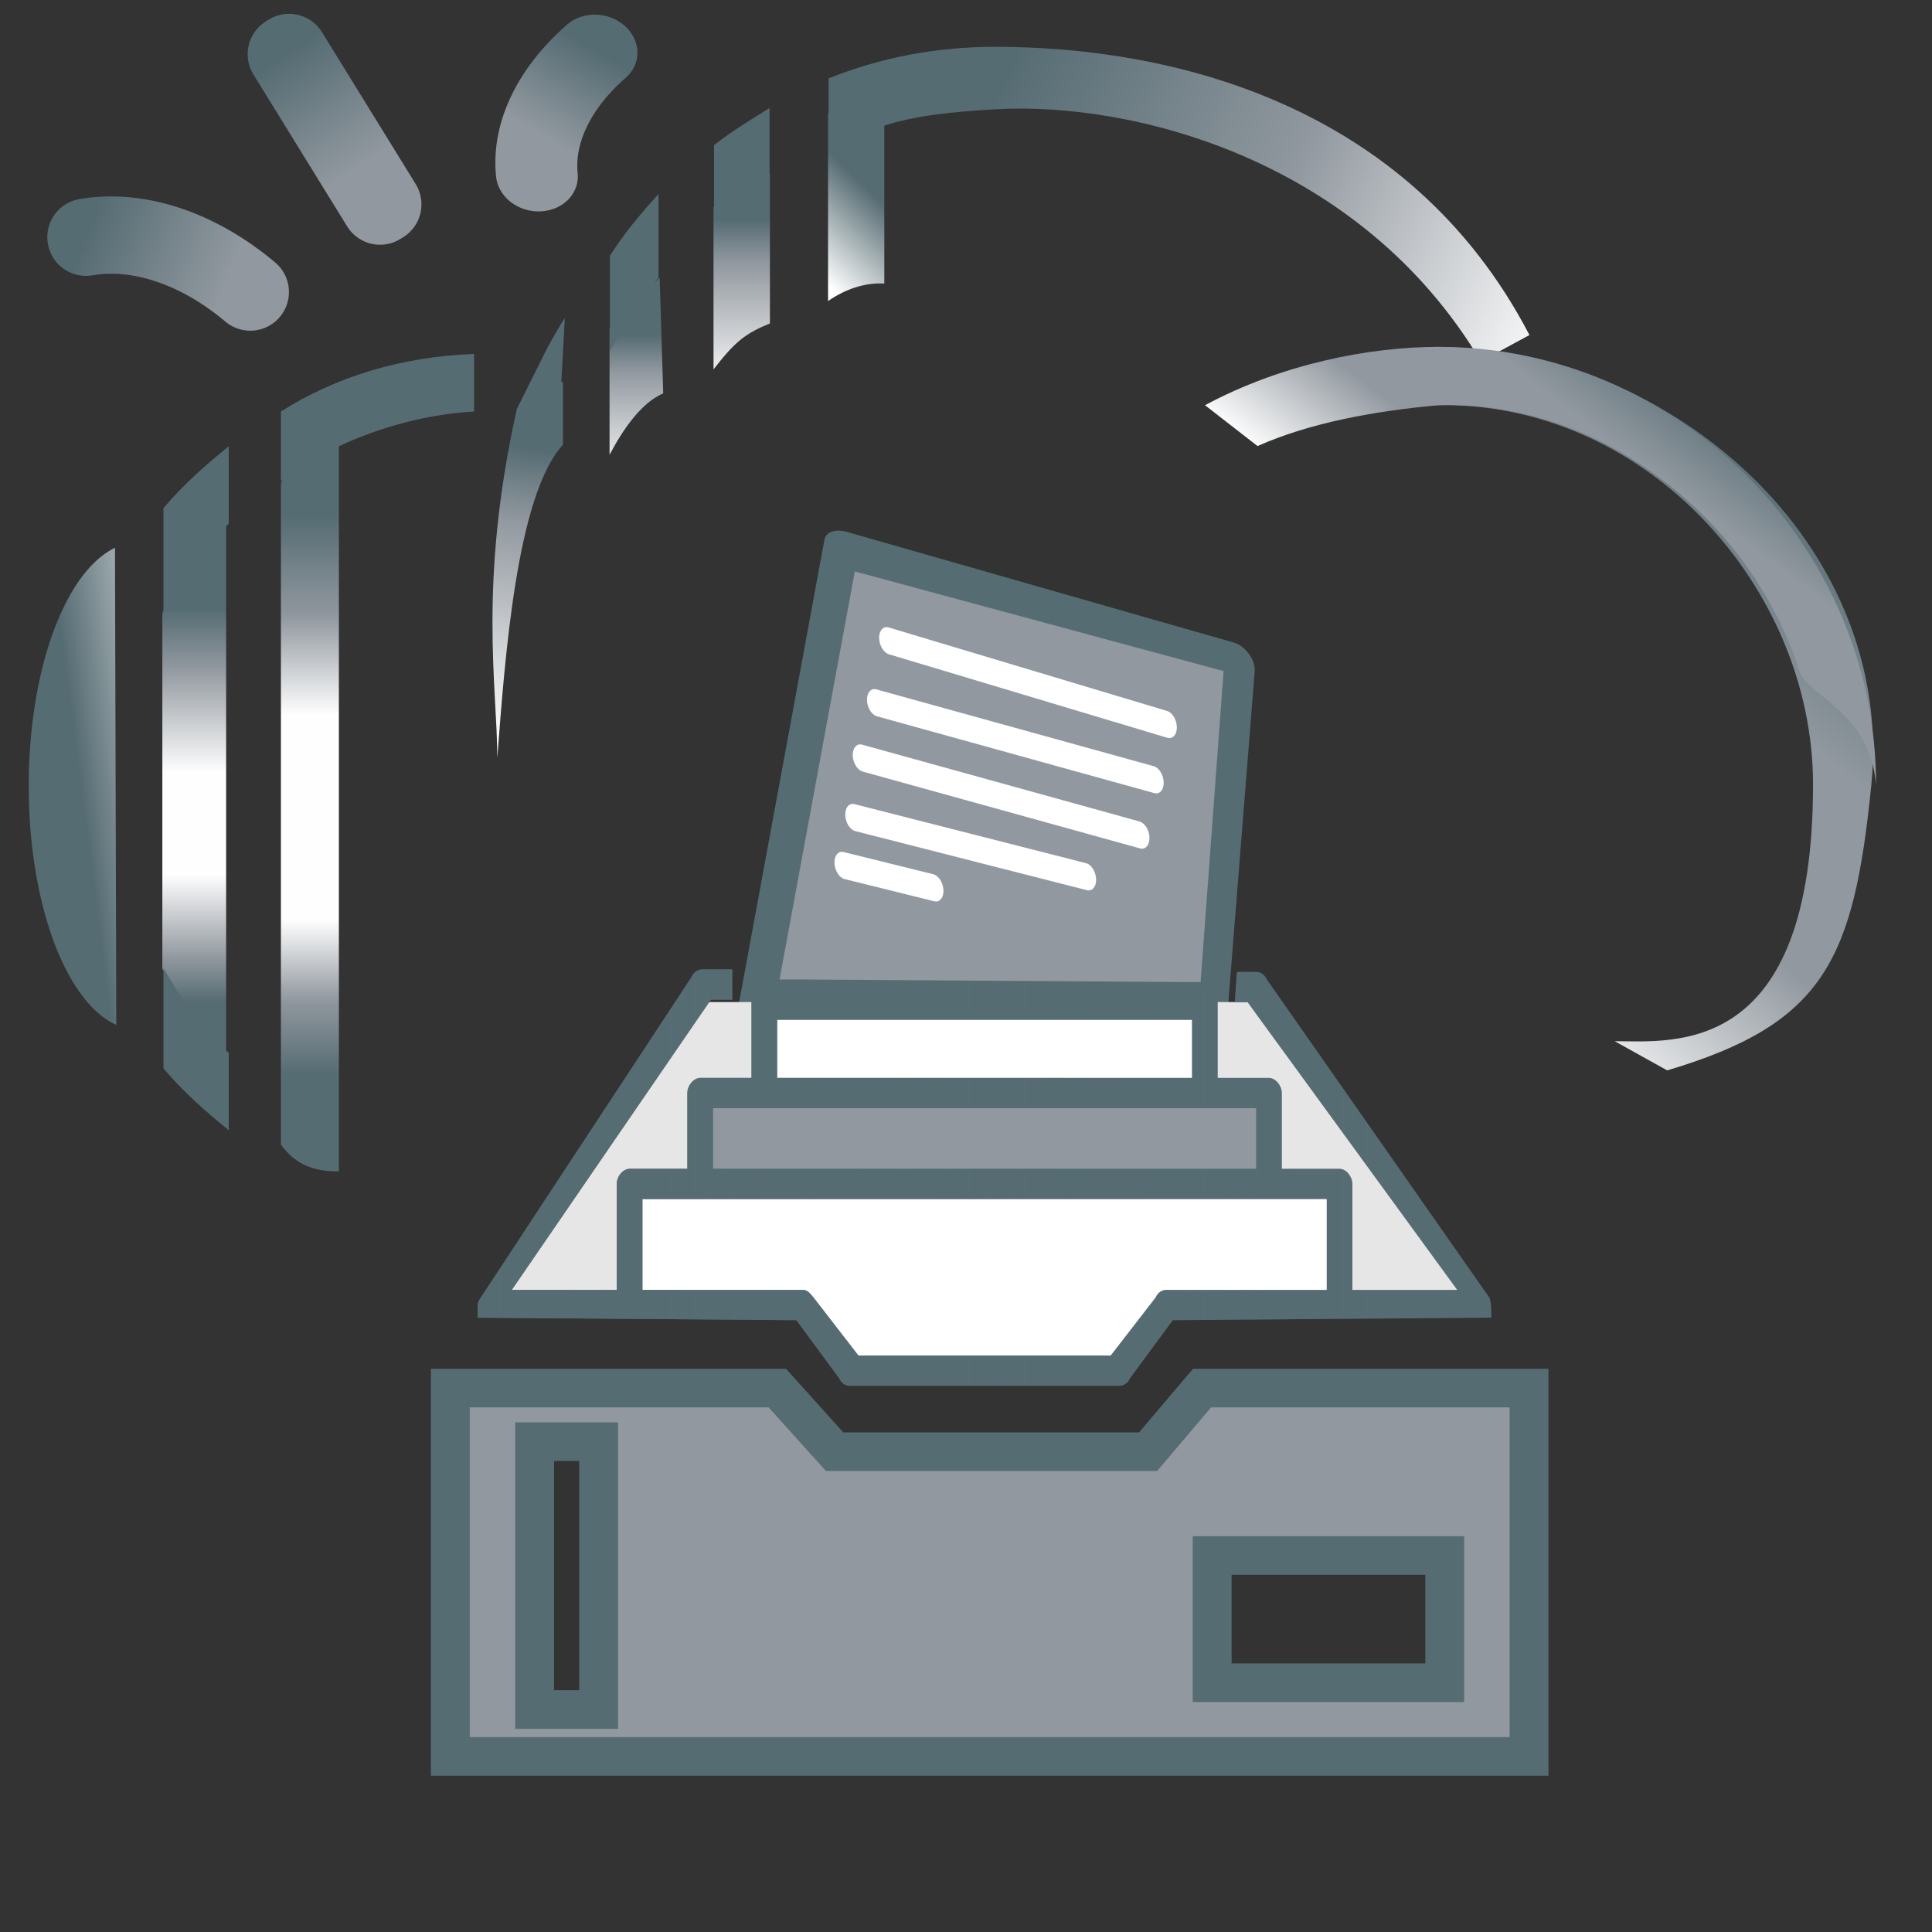
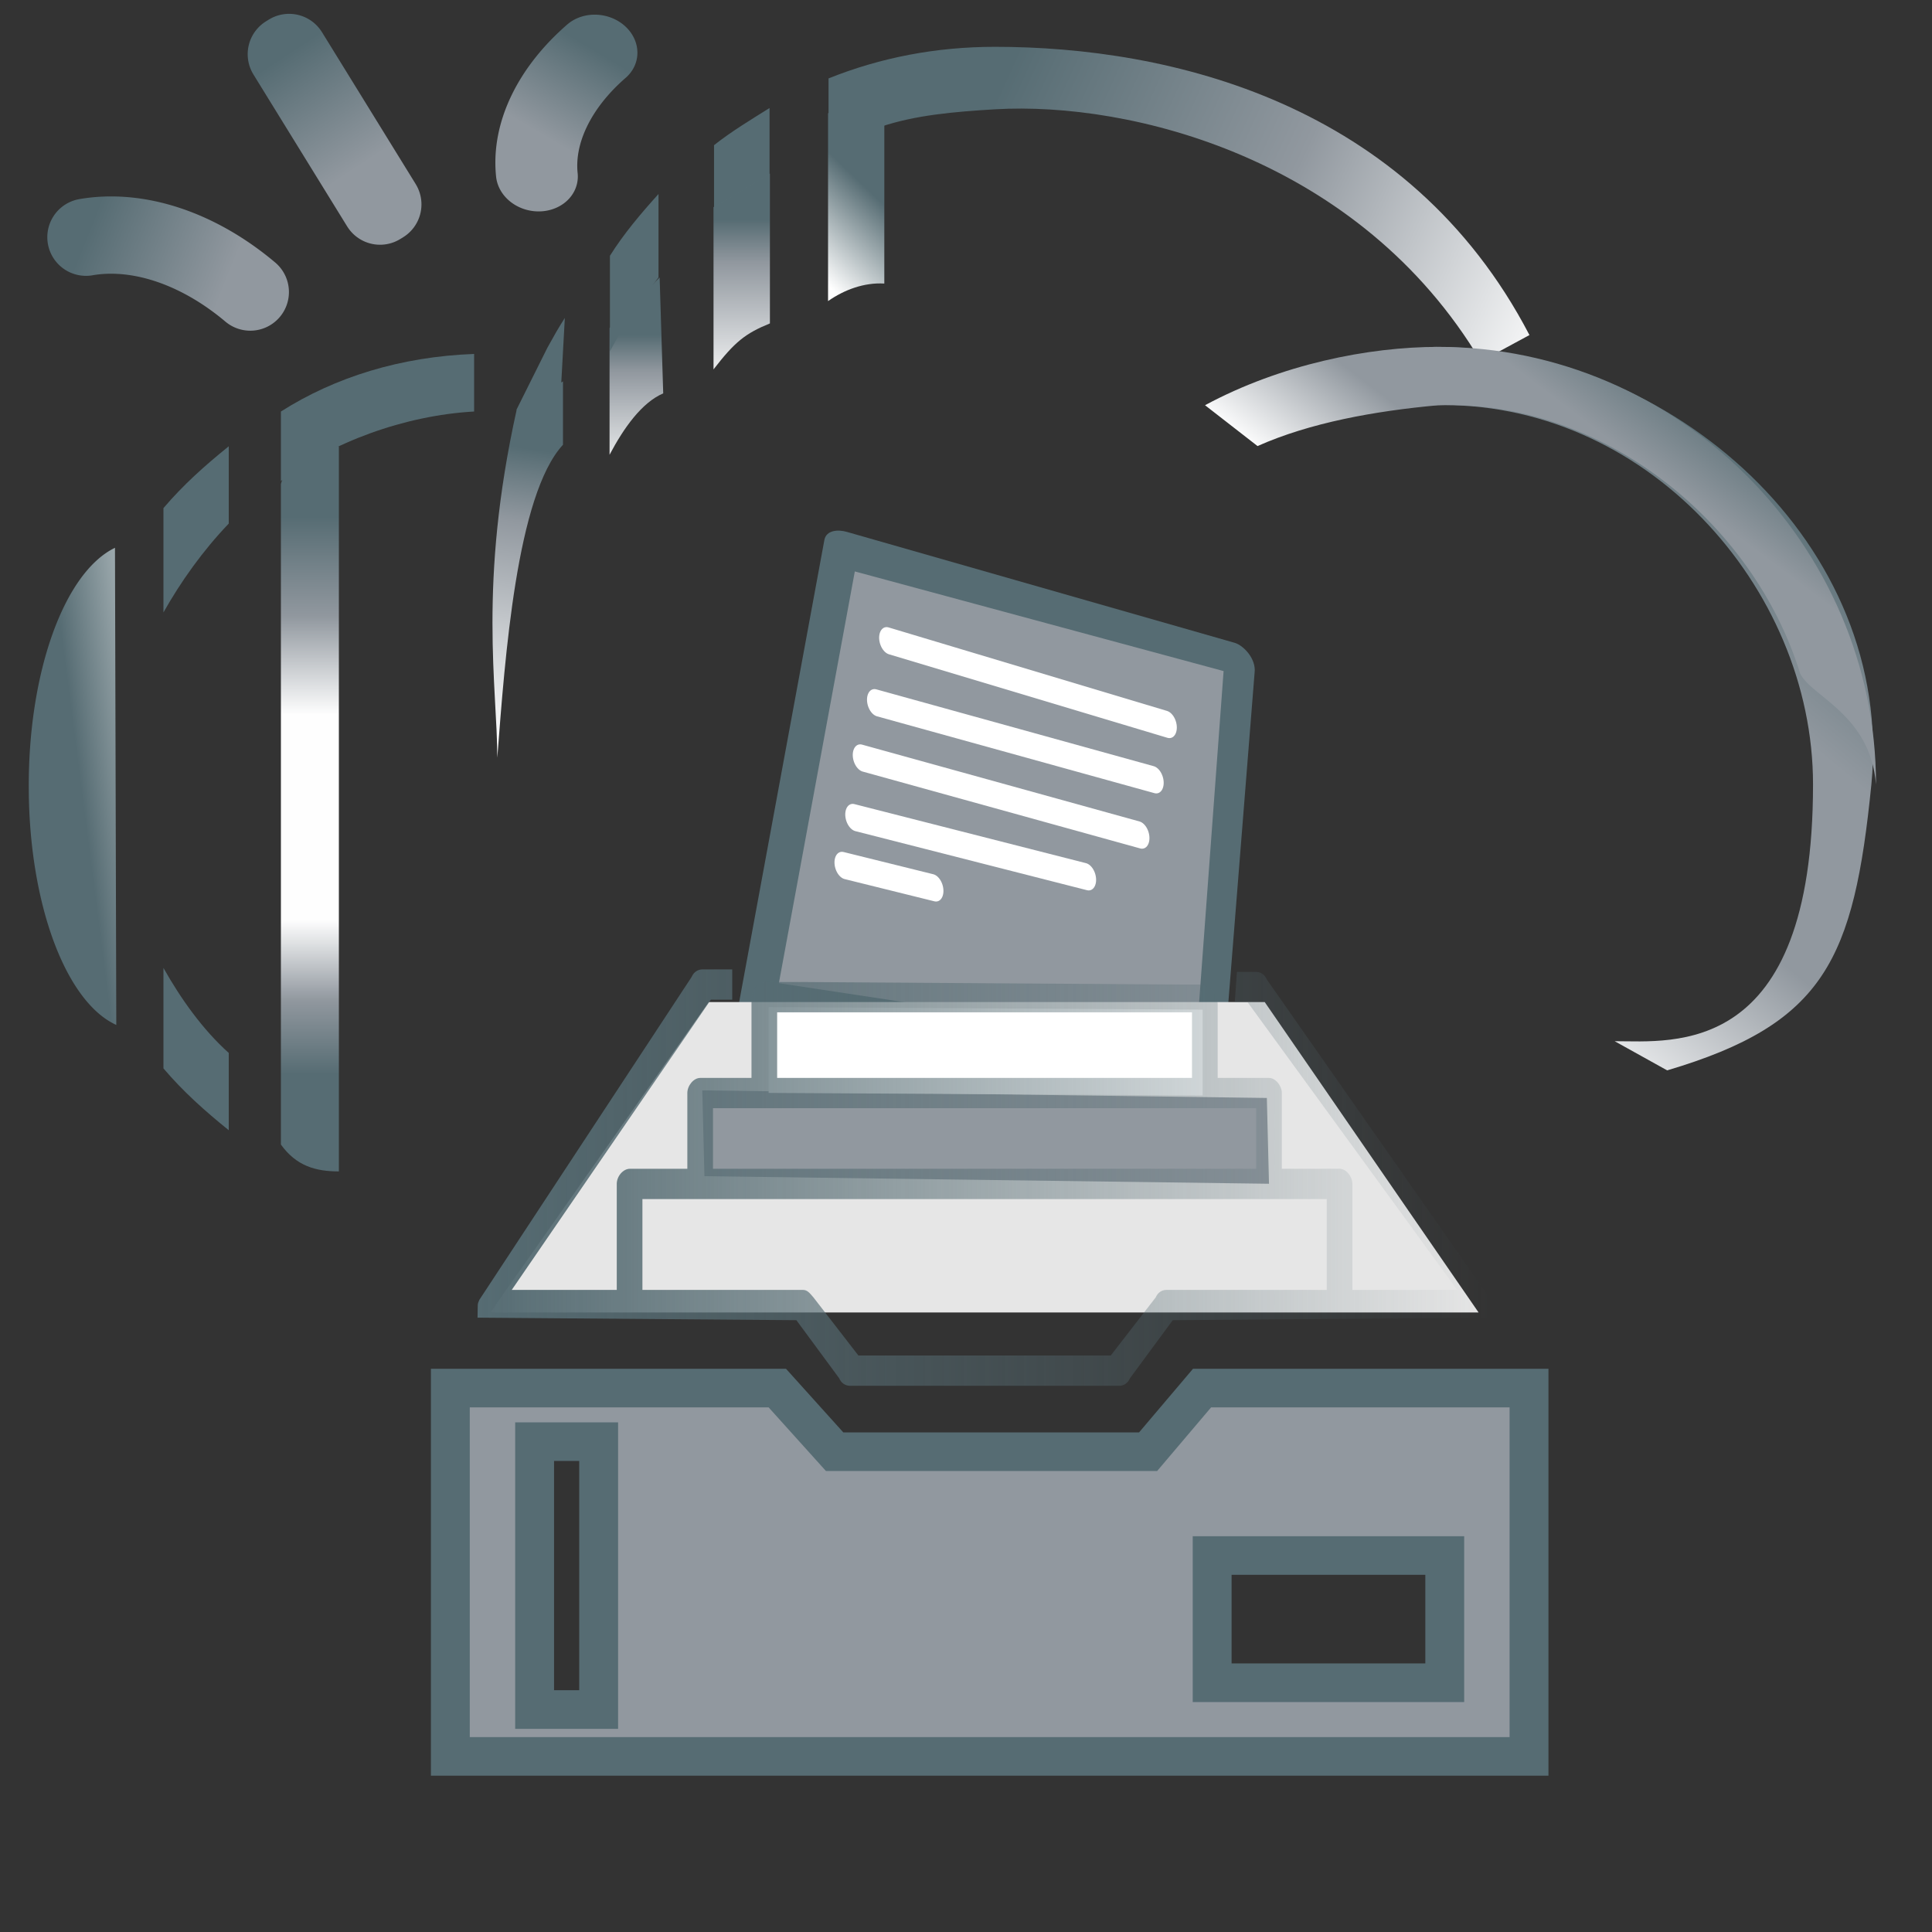
<svg xmlns="http://www.w3.org/2000/svg" xmlns:ns1="http://www.inkscape.org/namespaces/inkscape" xmlns:ns2="http://sodipodi.sourceforge.net/DTD/sodipodi-0.dtd" xmlns:ns4="http://www.openswatchbook.org/uri/2009/osb" xmlns:xlink="http://www.w3.org/1999/xlink" width="500" height="500" viewBox="0 0 500 500" version="1.1" id="svg7894" ns1:version="1.0 (4035a4fb49, 2020-05-01)" ns2:docname="CatalogCardDisabled.svg">
  <rect x="0" y="0" width="500" height="500" fill="#333333" stroke="none" />
  <defs id="defs7888">
    <linearGradient id="linearGradient1505" ns1:collect="always">
      <stop id="stop1493" offset="0" style="stop-color:#566c73;stop-opacity:1" />
      <stop style="stop-color:#91989f;stop-opacity:1" offset="0.15" id="stop1495" />
      <stop style="stop-color:#ffffff;stop-opacity:1" offset="0.416" id="stop1497" />
      <stop id="stop1499" offset="0.676" style="stop-color:#ffffff;stop-opacity:1" />
      <stop style="stop-color:#91989f;stop-opacity:1" offset="0.89" id="stop1501" />
      <stop id="stop1503" offset="1" style="stop-color:#566c73;stop-opacity:1" />
    </linearGradient>
    <linearGradient id="linearGradient1491" ns1:collect="always">
      <stop id="stop1479" offset="0" style="stop-color:#566c73;stop-opacity:1" />
      <stop style="stop-color:#91989f;stop-opacity:1" offset="0.133" id="stop1481" />
      <stop style="stop-color:#ffffff;stop-opacity:1" offset="0.277" id="stop1483" />
      <stop id="stop1485" offset="0.644" style="stop-color:#ffffff;stop-opacity:1" />
      <stop style="stop-color:#91989f;stop-opacity:1" offset="0.821" id="stop1487" />
      <stop id="stop1489" offset="1" style="stop-color:#566c73;stop-opacity:1" />
    </linearGradient>
    <linearGradient ns1:collect="always" id="linearGradient1477">
      <stop style="stop-color:#ffffff;stop-opacity:1" offset="0" id="stop1471" />
      <stop id="stop1473" offset="0.754" style="stop-color:#91989f;stop-opacity:1" />
      <stop style="stop-color:#566c73;stop-opacity:1" offset="1" id="stop1475" />
    </linearGradient>
    <linearGradient ns1:collect="always" id="linearGradient1469">
      <stop style="stop-color:#ffffff;stop-opacity:1" offset="0" id="stop1463" />
      <stop id="stop1465" offset="0.752" style="stop-color:#91989f;stop-opacity:1" />
      <stop style="stop-color:#566c73;stop-opacity:1" offset="1" id="stop1467" />
    </linearGradient>
    <linearGradient ns1:collect="always" id="linearGradient1461">
      <stop style="stop-color:#ffffff;stop-opacity:1" offset="0" id="stop1455" />
      <stop id="stop1457" offset="0.752" style="stop-color:#91989f;stop-opacity:1" />
      <stop style="stop-color:#566c73;stop-opacity:1" offset="1" id="stop1459" />
    </linearGradient>
    <linearGradient id="linearGradient1453" ns1:collect="always">
      <stop id="stop1449" offset="0" style="stop-color:#566c73;stop-opacity:1" />
      <stop id="stop1451" offset="1" style="stop-color:#ffffff;stop-opacity:1" />
    </linearGradient>
    <linearGradient ns1:collect="always" id="linearGradient1445">
      <stop style="stop-color:#566c73;stop-opacity:1;" offset="0" id="stop1441" />
      <stop style="stop-color:#566c73;stop-opacity:0;" offset="1" id="stop1443" />
    </linearGradient>
    <linearGradient ns1:collect="always" id="linearGradient1439">
      <stop style="stop-color:#566c73;stop-opacity:1" offset="0" id="stop1435" />
      <stop style="stop-color:#91989f;stop-opacity:1" offset="1" id="stop1437" />
    </linearGradient>
    <linearGradient ns1:collect="always" id="linearGradient1433">
      <stop style="stop-color:#566c73;stop-opacity:1" offset="0" id="stop1429" />
      <stop style="stop-color:#91989f;stop-opacity:1" offset="1" id="stop1431" />
    </linearGradient>
    <linearGradient ns1:collect="always" id="linearGradient1426">
      <stop style="stop-color:#566c73;stop-opacity:1" offset="0" id="stop1421" />
      <stop style="stop-color:#91989f;stop-opacity:1" offset="1" id="stop1424" />
    </linearGradient>
    <filter id="filter1863-8" style="color-interpolation-filters:sRGB" ns1:menu-tooltip="Soft bevel, slightly depressed middle" ns1:menu="Bevels" ns1:label="Button">
      <feGaussianBlur id="feGaussianBlur1837-4" result="result0" in="SourceAlpha" stdDeviation="2.3" />
      <feMorphology id="feMorphology1839-9" result="result1" radius="6.6" in="SourceAlpha" />
      <feGaussianBlur id="feGaussianBlur1841-8" in="result1" stdDeviation="8.9" />
      <feColorMatrix id="feColorMatrix1843-9" result="result91" values="1 0 0 0 0 0 1 0 0 0 0 0 1 0 0 0 0 0 0.3 0" />
      <feComposite id="feComposite1845-2" in2="result91" result="result2" operator="out" in="result0" />
      <feGaussianBlur id="feGaussianBlur1847-5" result="result4" stdDeviation="1.7" />
      <feDiffuseLighting id="feDiffuseLighting1851-6" surfaceScale="10">
        <feDistantLight id="feDistantLight1849-6" elevation="45" azimuth="225" />
      </feDiffuseLighting>
      <feBlend id="feBlend1853-0" mode="multiply" in2="SourceGraphic" />
      <feComposite id="feComposite1855-5" result="result3" operator="in" in2="SourceAlpha" />
      <feSpecularLighting id="feSpecularLighting1859-4" specularExponent="17.9" surfaceScale="5" in="result4">
        <feDistantLight id="feDistantLight1857-7" elevation="45" azimuth="225" />
      </feSpecularLighting>
      <feComposite id="feComposite1861-3" operator="atop" in2="result3" />
    </filter>
    <linearGradient id="linearGradient900-3" x1="-360" x2="-112" y1="686" y2="686" gradientTransform="matrix(1.66,0,0,1.66,630,-387)" gradientUnits="userSpaceOnUse">
      <stop id="stop898-7" offset="0" stop-color="#808080" />
      <stop id="stop896-9" offset="0.15" stop-opacity=".686" stop-color="#999" />
      <stop id="stop894" offset="0.687" stop-color="#fff" style="stop-color:#ececec;stop-opacity:1" />
      <stop id="stop892" offset="1" stop-color="#808080" style="stop-color:#999999;stop-opacity:1" />
    </linearGradient>
    <linearGradient gradientUnits="userSpaceOnUse" y2="968" y1="968" x2="-668" x1="-704" id="linearGradient1909">
      <stop id="stop1436" offset="0" stop-color="#808080" />
      <stop id="stop1438" offset=".354" stop-color="#fff" />
      <stop id="stop1440" offset=".505" stop-opacity=".686" stop-color="#999" />
      <stop id="stop1442" offset=".843" stop-color="#f2f2f2" />
      <stop id="stop1444" offset="1" stop-color="#808080" />
    </linearGradient>
    <clipPath id="clipPath">
      <path style="display:inline;opacity:1;fill:#00896c;fill-opacity:1;fill-rule:nonzero;stroke:#00896c;stroke-width:32.711;stroke-linecap:round;stroke-linejoin:round;stroke-miterlimit:4;stroke-dasharray:none;stroke-dashoffset:0;stroke-opacity:1;paint-order:stroke fill markers;enable-background:new" d="m 718,443 c 0,-47 -27,-87 -70,-107 v -11 c 0,-49 -40,-89 -89,-89 -14,0 -36,4 -48,10 -31,-52 -80,-85 -144,-85 -94,0 -172,69 -175,157 -60,8 -105.2,60 -105.2,123 0.1,60 52.2,123 147.2,124 h 483" transform="matrix(1.48,0,0,1.47,1830,296)" id="path1896" ns1:connector-curvature="0" ns2:nodetypes="cccccccccc" />
    </clipPath>
    <filter y="-0.5" x="-0.5" width="2" height="2" id="filter">
      <feGaussianBlur id="feGaussianBlur8223" stdDeviation="5.0" />
    </filter>
    <filter y="-0.5" x="-0.5" width="2" height="2" id="filter1986">
      <feGaussianBlur id="feGaussianBlur1984" stdDeviation="5.0" />
    </filter>
    <filter y="-0.5" x="-0.5" width="2" height="2" id="filter1990">
      <feGaussianBlur id="feGaussianBlur1988" stdDeviation="5.0" />
    </filter>
    <clipPath id="clipPathN">
      <path style="fill:none;stroke:#ffffff;stroke-width:10;stroke-opacity:1;filter:url(#filter)" d="m 559,236 c -14,0 -36,4 -48,10 M 367,161 c -94,0 -172,69 -175,157 m 0,0 C 132,326 86.8,378 86.8,441" transform="matrix(1.48,0,0,1.47,1830,296)" id="path8469" ns1:connector-curvature="0" ns2:nodetypes="cccccccccc" />
    </clipPath>
    <filter id="filter2" height="2" width="2" x="-0.5" y="-0.5">
      <feGaussianBlur stdDeviation="10.0" id="feGaussianBlur9725" />
    </filter>
    <filter id="filter1998" height="2" width="2" x="-0.5" y="-0.5">
      <feGaussianBlur stdDeviation="10.0" id="feGaussianBlur1996" />
    </filter>
    <clipPath id="clipPathz">
      <path style="fill:none;stroke:#ffffff;stroke-width:10;stroke-opacity:1;filter:url(#filter2)" d="m 559,236 c -14,0 -36,4 -48,10 m 0,0 M 367,161 m 0,0 c -94,0 -172,69 -175,157 m 0,0 m 0,0 m 0,0 C 132,326 86.8,378 86.8,441" transform="matrix(1.48,0,0,1.47,1830,296)" id="path9974" ns1:connector-curvature="0" ns2:nodetypes="cccccccccc" />
    </clipPath>
    <filter y="-0.5" x="-0.5" width="2" height="2" id="filtern">
      <feGaussianBlur id="feGaussianBlur11103" stdDeviation="10.0" />
    </filter>
    <filter y="-0.5" x="-0.5" width="2" height="2" id="filter2006">
      <feGaussianBlur id="feGaussianBlur2004" stdDeviation="10.0" />
    </filter>
    <clipPath id="clipPath4">
      <path style="fill:none;stroke:#ffffff;stroke-width:10;stroke-opacity:1;filter:url(#filtern)" d="m 367,161 c -94,0 -172,69 -175,157 m 0,0 C 132,326 86.8,378 86.8,441" transform="matrix(1.48,0,0,1.47,1830,296)" id="path11354" ns1:connector-curvature="0" ns2:nodetypes="cccccccccc" />
    </clipPath>
    <filter id="filterC" height="2" width="2" x="-0.5" y="-0.5">
      <feGaussianBlur stdDeviation="10.0" id="feGaussianBlur12497" />
    </filter>
    <filter id="filter2014" height="2" width="2" x="-0.5" y="-0.5">
      <feGaussianBlur stdDeviation="10.0" id="feGaussianBlur2012" />
    </filter>
    <clipPath id="clipPathB">
      <path style="fill:none;stroke:#000000;stroke-width:10;stroke-opacity:1;filter:url(#filter)" d="M 648,336 V 325 M 86.8,441 C 86.9,501 139,564 234,565 m 0,0 h 483" transform="matrix(1.48,0,0,1.47,1830,296)" id="path8473" ns1:connector-curvature="0" ns2:nodetypes="cccccccccc" />
    </clipPath>
    <filter y="-0.5" x="-0.5" width="2" height="2" id="filtert">
      <feGaussianBlur id="feGaussianBlur13907" stdDeviation="10.0" />
    </filter>
    <filter y="-0.5" x="-0.5" width="2" height="2" id="filter2022">
      <feGaussianBlur id="feGaussianBlur2020" stdDeviation="10.0" />
    </filter>
    <linearGradient id="linearGradient2886" x1="-705" x2="-667" y1="968" y2="968" gradientUnits="userSpaceOnUse">
      <stop id="stop2884" offset="0" stop-color="#808080" style="stop-color:#656765;stop-opacity:1" />
      <stop style="stop-color:#656765;stop-opacity:1" stop-color="#808080" offset="0.065" id="stop2961" />
      <stop id="stop2882" offset="0.107" stop-color="#f2f2f2" />
      <stop id="stop2880" offset="0.154" stop-opacity=".686" stop-color="#999" style="stop-color:#656765;stop-opacity:1" />
      <stop style="stop-color:#656765;stop-opacity:1" stop-color="#999" stop-opacity=".686" offset="0.382" id="stop2965" />
      <stop id="stop2878" offset="0.43" stop-color="#fff" />
      <stop style="stop-color:#656765;stop-opacity:1" stop-color="#fff" offset="0.489" id="stop2963" />
      <stop id="stop2876" offset="1" stop-color="#808080" style="stop-color:#656765;stop-opacity:1" />
    </linearGradient>
    <linearGradient id="linearGradient11994-8-6-7" x1="-685" x2="-686" y1="987" y2="943" gradientUnits="userSpaceOnUse" spreadMethod="pad">
      <stop stop-color="#b7282e" offset="0" id="stop25-8" style="stop-color:#51a8dd;stop-opacity:1" />
      <stop stop-color="#b7282e" stop-opacity="0" offset="1" id="stop27-7" style="stop-color:#0f2540;stop-opacity:1" />
    </linearGradient>
    <linearGradient ns1:collect="always" xlink:href="#linearGradient1469" id="linearGradient1804" gradientUnits="userSpaceOnUse" x1="183" y1="117" x2="183" y2="79" />
    <linearGradient ns1:collect="always" xlink:href="#linearGradient1477" id="linearGradient1806" gradientUnits="userSpaceOnUse" x1="163" y1="189" x2="152" y2="113" />
    <linearGradient ns1:collect="always" xlink:href="#linearGradient1426" id="linearGradient1810" gradientUnits="userSpaceOnUse" x1="-328" y1="-138" x2="-306" y2="-107" />
    <linearGradient ns1:collect="always" xlink:href="#linearGradient1433" id="linearGradient1812" gradientUnits="userSpaceOnUse" x1="-126" y1="-1" x2="-125" y2="33.6" />
    <linearGradient ns1:collect="always" xlink:href="#linearGradient1439" id="linearGradient1814" gradientUnits="userSpaceOnUse" x1="-300" y1="-103" x2="-316" y2="-131" />
    <linearGradient ns1:collect="always" xlink:href="#linearGradient1453" id="linearGradient1816" gradientUnits="userSpaceOnUse" x1="248" y1="86" x2="245" y2="95.8" />
    <linearGradient ns1:collect="always" xlink:href="#linearGradient1491" id="linearGradient1818" gradientUnits="userSpaceOnUse" x1="-212" y1="676" x2="-212" y2="572" />
    <linearGradient ns1:collect="always" xlink:href="#linearGradient1505" id="linearGradient1820" gradientUnits="userSpaceOnUse" x1="-213" y1="670" x2="-213" y2="575" />
    <linearGradient ns1:collect="always" xlink:href="#linearGradient1461" id="linearGradient1826" gradientUnits="userSpaceOnUse" x1="213" y1="103" x2="213" y2="58.3" />
    <linearGradient ns1:collect="always" xlink:href="#linearGradient1445" id="linearGradient1447" x1="18.9" y1="208" x2="493" y2="208" gradientUnits="userSpaceOnUse" />
    <linearGradient id="linearGradient2587" ns1:collect="always">
      <stop id="stop2579" offset="0" style="stop-color:#566c73;stop-opacity:1" />
      <stop style="stop-color:#91989f;stop-opacity:1" offset="0.323" id="stop2581" />
      <stop style="stop-color:#91989f;stop-opacity:1" offset="0.629" id="stop2583" />
      <stop id="stop2585" offset="1" style="stop-color:#ffffff;stop-opacity:1" />
    </linearGradient>
    <linearGradient id="linearGradient2547" ns1:collect="always">
      <stop id="stop2539" offset="0" style="stop-color:#566c73;stop-opacity:1" />
      <stop style="stop-color:#91989f;stop-opacity:1" offset="0.421" id="stop2541" />
      <stop style="stop-color:#ffffff;stop-opacity:1" offset="0.857" id="stop2543" />
      <stop id="stop2545" offset="1" style="stop-color:#91989f;stop-opacity:1" />
    </linearGradient>
    <linearGradient ns1:collect="always" id="linearGradient3116">
      <stop style="stop-color:#ffffff;stop-opacity:1;" offset="0" id="stop3112" />
      <stop style="stop-color:#ffffff;stop-opacity:0;" offset="1" id="stop3114" />
    </linearGradient>
    <linearGradient ns1:collect="always" id="linearGradient2981">
      <stop style="stop-color:#727472;stop-opacity:1;" offset="0" id="stop2977" />
      <stop style="stop-color:#727472;stop-opacity:0;" offset="1" id="stop2979" />
    </linearGradient>
    <linearGradient gradientUnits="userSpaceOnUse" y2="968" y1="968" x2="-667" x1="-705" id="linearGradient3571-5">
      <stop id="stop2915" offset="0" stop-color="#808080" />
      <stop id="stop2917" offset="0.183" stop-color="#fff" />
      <stop id="stop2919" offset="0.523" stop-opacity=".686" stop-color="#999" />
      <stop id="stop2921" offset="0.697" stop-color="#f2f2f2" />
      <stop id="stop2923" offset="1" stop-color="#808080" />
    </linearGradient>
    <linearGradient gradientUnits="userSpaceOnUse" y2="968" y1="968" x2="-668" x1="-704" id="linearGradient2866">
      <stop id="stop2856" offset="0" stop-color="#808080" />
      <stop id="stop2858" offset="0.414" stop-color="#fff" />
      <stop id="stop2860" offset="0.729" stop-opacity=".686" stop-color="#999" />
      <stop id="stop2862" offset="0.759" stop-color="#f2f2f2" />
      <stop id="stop2864" offset="1" stop-color="#808080" style="stop-color:#656765;stop-opacity:1" />
    </linearGradient>
    <pattern patternUnits="userSpaceOnUse" width="803" height="353" patternTransform="translate(-1.38,-61)" id="pattern2422">
      <g id="g2420" transform="translate(1.38,61)">
        <g transform="matrix(3.84,0,0,3.83,194,-3720)" id="g2401" style="opacity:0.2;stroke:#005baa;stroke-width:0.781;stroke-miterlimit:4;stroke-dasharray:none;stroke-opacity:0.941">
          <path id="path2393" transform="matrix(0.066,-1.15e-4,1.15e-4,0.066,102,997)" d="m 718,443 c 0,-47 -27,-87 -70,-107 v -11 c 0,-49 -40,-89 -89,-89 -14,0 -36,4 -48,10 -31,-52 -80,-85 -144,-85 -94,0 -172,69 -175,157 -60,8 -105.2,60 -105.2,123 0.1,60 52.2,123 147.2,124 h 590" style="fill:none;fill-opacity:1;stroke:#005baa;stroke-width:11.83;stroke-linecap:round;stroke-linejoin:round;stroke-miterlimit:4;stroke-dasharray:none;stroke-opacity:0.941;paint-order:stroke fill markers" ns1:connector-curvature="0" />
          <path id="path2395" transform="matrix(0.066,-1.15e-4,1.15e-4,0.066,102,997)" d="m -859,436 c 0,-47 -27,-87 -70,-107 v -11 c 0,-49 -40,-89 -91,-89 -10,0 -30,4 -50,10 -30,-52 -80,-85 -140,-85 -90,0 -170,69 -180,157 -60,8 -100,60 -100,123 0,60 50,123 150,124 h 587" style="fill:none;fill-opacity:1;stroke:#005baa;stroke-width:11.83;stroke-linecap:round;stroke-linejoin:round;stroke-miterlimit:4;stroke-dasharray:none;stroke-opacity:0.941;paint-order:stroke fill markers" ns1:connector-curvature="0" />
          <path id="path2397" transform="matrix(0.066,-1.15e-4,1.15e-4,0.066,102,997)" d="m -67.8,-252 c 0,-47 -27,-87 -70.2,-107 v -11 c 0,-49 -40,-89 -89,-89 -14,0 -36,4 -48,10 -31,-52 -80,-85 -144,-85 -94,0 -172,69 -175,157 -60,8 -105,60 -105,123 0,60 52,123 147,124 H 38.2" style="fill:none;fill-opacity:1;stroke:#005baa;stroke-width:11.83;stroke-linecap:round;stroke-linejoin:round;stroke-miterlimit:4;stroke-dasharray:none;stroke-opacity:0.941;paint-order:stroke fill markers" ns1:connector-curvature="0" />
          <path id="path2399" transform="matrix(0.066,-1.15e-4,1.15e-4,0.066,102,997)" d="m -1650,-256 c 0,-47 -30,-87 -70,-107 v -11 c 0,-49 -40,-89 -90,-89 -10,0 -40,4 -50,10 -30,-52 -80,-85 -140,-85 -100,0 -170,69 -180,157 -60,8 -100,60 -100,123 0,60 50,123 150,124 h 590" style="fill:none;fill-opacity:1;stroke:#005baa;stroke-width:11.83;stroke-linecap:round;stroke-linejoin:round;stroke-miterlimit:4;stroke-dasharray:none;stroke-opacity:0.941;paint-order:stroke fill markers" ns1:connector-curvature="0" />
        </g>
        <rect transform="matrix(0.999,0,0,0.998,0.118,-59.5)" y="0" x="0" height="351" width="801" id="rect2405" style="opacity:0.001;fill:none;fill-opacity:0.941;fill-rule:nonzero;stroke:#005baa;stroke-width:3.001;stroke-linecap:square;stroke-linejoin:miter;stroke-miterlimit:4;stroke-dasharray:none;stroke-dashoffset:0;stroke-opacity:0.941;paint-order:fill markers stroke" />
      </g>
    </pattern>
    <linearGradient ns1:collect="always" id="linearGradient5774">
      <stop id="stop5772" offset="0" style="stop-color:#afbfcf;stop-opacity:0;" />
      <stop id="stop5770" offset="1" style="stop-color:#afbfcf;stop-opacity:1;" />
    </linearGradient>
    <linearGradient id="linearGradient7430" ns4:paint="solid">
      <stop style="stop-color:#b3b3b3;stop-opacity:1;" offset="0" id="stop7428" />
    </linearGradient>
    <linearGradient id="linearGradient5189" ns1:collect="always">
      <stop id="stop5185" offset="0" style="stop-color:#cccccc;stop-opacity:0.142" />
      <stop id="stop5187" offset="1" style="stop-color:#808080;stop-opacity:1" />
    </linearGradient>
    <linearGradient ns1:collect="always" id="linearGradient4672">
      <stop style="stop-color:#cccccc;stop-opacity:1;" offset="0" id="stop4668" />
      <stop style="stop-color:#808080;stop-opacity:1" offset="1" id="stop4670" />
    </linearGradient>
    <radialGradient ns1:collect="always" xlink:href="#linearGradient4672" id="radialGradient4688" cx="1680" cy="-488" fx="1680" fy="-488" r="342" gradientTransform="matrix(1,0,0,0.542,0,-223)" gradientUnits="userSpaceOnUse" />
    <filter ns1:label="Sharpen" ns1:menu="Image Effects" ns1:menu-tooltip="Sharpen edges and boundaries within the object, force=0.15" style="color-interpolation-filters:sRGB" id="filter4900">
      <feConvolveMatrix order="3 3" kernelMatrix="0 -0.15 0 -0.15 1.6 -0.15 0 -0.15 0" divisor="1" in="SourceGraphic" targetX="1" targetY="1" id="feConvolveMatrix4898" result="fbSourceGraphic" />
      <feColorMatrix result="fbSourceGraphicAlpha" in="fbSourceGraphic" values="0 0 0 -1 0 0 0 0 -1 0 0 0 0 -1 0 0 0 0 1 0" id="feColorMatrix4962" />
      <feGaussianBlur id="feGaussianBlur4964" stdDeviation="3" result="result10" in="fbSourceGraphic" />
      <feBlend in2="fbSourceGraphic" id="feBlend4966" result="result5" mode="multiply" in="result10" />
      <feComposite in2="fbSourceGraphic" id="feComposite4968" in="result5" result="fbSourceGraphic" operator="over" />
      <feGaussianBlur id="feGaussianBlur4970" result="result9" stdDeviation="5" />
      <feSpecularLighting id="feSpecularLighting4972" in="result9" result="result1" lighting-color="#ffffff" surfaceScale="1" specularConstant="2.2" specularExponent="45">
        <fePointLight id="fePointLight4974" x="-5000" y="-10000" z="20000" />
      </feSpecularLighting>
      <feComposite in2="fbSourceGraphic" id="feComposite4976" in="result1" result="result2" operator="in" />
      <feComposite in2="fbSourceGraphic" id="feComposite4978" in="result2" result="result4" operator="arithmetic" k2="2" k3="0.8" k1="0" k4="0" />
      <feBlend in2="result4" id="feBlend4980" in="result4" mode="multiply" result="fbSourceGraphic" />
      <feColorMatrix result="fbSourceGraphicAlpha" in="fbSourceGraphic" values="0 0 0 -1 0 0 0 0 -1 0 0 0 0 -1 0 0 0 0 1 0" id="feColorMatrix4982" />
      <feConvolveMatrix id="feConvolveMatrix4984" order="3 3" kernelMatrix="0 -0.15 0 -0.15 1.6 -0.15 0 -0.15 0" divisor="1" in="fbSourceGraphic" targetX="1" targetY="1" />
    </filter>
    <radialGradient ns1:collect="always" xlink:href="#linearGradient5189" id="radialGradient5183" gradientUnits="userSpaceOnUse" gradientTransform="matrix(1.4,0.062,-0.062,1.44,-148,-158)" cx="394" cy="359" fx="394" fy="359" r="316" />
    <filter ns1:label="Plaster Color" ns1:menu="Bumps" ns1:menu-tooltip="Colored plaster emboss effect" style="color-interpolation-filters:sRGB" id="filter5970">
      <feGaussianBlur result="result10" stdDeviation="5" id="feGaussianBlur5930" />
      <feGaussianBlur in="SourceGraphic" result="result4" stdDeviation="1.5" id="feGaussianBlur5932" />
      <feBlend mode="darken" in2="result10" id="feBlend5934" />
      <feComposite operator="atop" in2="SourceGraphic" result="result5" id="feComposite5936" />
      <feColorMatrix type="saturate" values="0" result="result1" in="result5" id="feColorMatrix5938" />
      <feComponentTransfer result="component1" in="result1" id="feComponentTransfer5946">
        <feFuncR type="table" tableValues="0 0.2 0.133 0.3 0.4 0.333 0.5 0.6 0.533 0.7 0.8 0.733 0.9 1 0.933 1.1 1" id="feFuncR5940" />
        <feFuncG type="table" tableValues="0 0.2 0.133 0.3 0.4 0.333 0.5 0.6 0.533 0.7 0.8 0.733 0.9 1 0.933 1.1 1" id="feFuncG5942" />
        <feFuncB type="table" tableValues="0 0.2 0.133 0.3 0.4 0.333 0.5 0.6 0.533 0.7 0.8 0.733 0.9 1 0.933 1.1 1" id="feFuncB5944" />
      </feComponentTransfer>
      <feFlood flood-color="rgb(255,0,0)" result="result2" id="feFlood5948" />
      <feBlend in2="component1" mode="screen" result="result2" in="result2" id="feBlend5950" />
      <feBlend result="fbSourceGraphic" mode="multiply" in2="component1" id="feBlend5952" />
      <feColorMatrix result="result2" type="luminanceToAlpha" in="fbSourceGraphic" id="feColorMatrix5954" />
      <feDiffuseLighting lighting-color="#ffffff" in="result2" diffuseConstant="1" result="result1" surfaceScale="15" id="feDiffuseLighting5958">
        <feDistantLight azimuth="31" elevation="10" id="feDistantLight5956" />
      </feDiffuseLighting>
      <feSpecularLighting specularExponent="10" in="result2" result="result11" surfaceScale="-15" id="feSpecularLighting5962">
        <feDistantLight azimuth="225" elevation="45" id="feDistantLight5960" />
      </feSpecularLighting>
      <feComposite operator="arithmetic" k2="0.5" k3="0.5" in2="result1" result="result12" id="feComposite5964" k1="0" k4="0" />
      <feComposite in="result12" in2="fbSourceGraphic" result="result9" operator="arithmetic" k2="1" k3="1" id="feComposite5966" k1="0" k4="0" />
      <feComposite in2="SourceGraphic" result="result7" operator="in" id="feComposite5968" />
    </filter>
    <radialGradient ns1:collect="always" xlink:href="#linearGradient5774" id="radialGradient5776" cx="403" cy="363" fx="403" fy="363" r="322" gradientTransform="matrix(1,0,0,0.646,-7.1e-14,128)" gradientUnits="userSpaceOnUse" />
    <filter ns1:label="Button" ns1:menu="Bevels" ns1:menu-tooltip="Soft bevel, slightly depressed middle" style="color-interpolation-filters:sRGB;" id="filter1863">
      <feGaussianBlur stdDeviation="2.3" in="SourceAlpha" result="result0" id="feGaussianBlur1837" />
      <feMorphology in="SourceAlpha" radius="6.6" result="result1" id="feMorphology1839" />
      <feGaussianBlur stdDeviation="8.9" in="result1" id="feGaussianBlur1841" />
      <feColorMatrix values="1 0 0 0 0 0 1 0 0 0 0 0 1 0 0 0 0 0 0.3 0" result="result91" id="feColorMatrix1843" />
      <feComposite in="result0" operator="out" result="result2" in2="result91" id="feComposite1845" />
      <feGaussianBlur stdDeviation="1.7" result="result4" id="feGaussianBlur1847" />
      <feDiffuseLighting surfaceScale="10" id="feDiffuseLighting1851">
        <feDistantLight azimuth="225" elevation="45" id="feDistantLight1849" />
      </feDiffuseLighting>
      <feBlend in2="SourceGraphic" mode="multiply" id="feBlend1853" />
      <feComposite in2="SourceAlpha" operator="in" result="result3" id="feComposite1855" />
      <feSpecularLighting in="result4" surfaceScale="5" specularExponent="17.9" id="feSpecularLighting1859">
        <feDistantLight azimuth="225" elevation="45" id="feDistantLight1857" />
      </feSpecularLighting>
      <feComposite in2="result3" operator="atop" id="feComposite1861" />
    </filter>
    <filter style="color-interpolation-filters:sRGB" id="filter12418-0-5-8" x="-0.08" y="-0.081" width="1.16" height="1.16">
      <feGaussianBlur stdDeviation="1.27" id="feGaussianBlur1412" />
    </filter>
    <linearGradient id="linearGradient10824-0-1" x1="-705" x2="-667" y1="968" y2="968" gradientUnits="userSpaceOnUse">
      <stop stop-color="#808080" offset="0" id="stop1415" />
      <stop stop-color="#808080" offset="1" id="stop1421-4" />
    </linearGradient>
    <filter style="color-interpolation-filters:sRGB" id="filter1241-9-9" x="-0.009" y="-0.016" width="1.02" height="1.03">
      <feGaussianBlur stdDeviation="1.63" id="feGaussianBlur1424" />
    </filter>
    <linearGradient id="linearGradient1736" x1="-360" x2="-112" y1="686" y2="686" gradientTransform="matrix(1.66,0,0,1.66,630,-387)" gradientUnits="userSpaceOnUse">
      <stop stop-color="#808080" offset="0" id="stop1427" />
      <stop stop-color="#fff" offset=".267" id="stop1429-5" />
      <stop stop-color="#999" stop-opacity=".686" offset=".763" id="stop1431-6" />
      <stop stop-color="#808080" offset="1" id="stop1433" />
    </linearGradient>
    <linearGradient gradientTransform="translate(13.4,3.96)" id="linearGradient3593" x1="-705" x2="-667" y1="968" y2="968" gradientUnits="userSpaceOnUse">
      <stop stop-color="#b7282e" offset="0" id="stop1447" />
      <stop stop-color="#b7282e" stop-opacity="0" offset="1" id="stop1449-6" />
    </linearGradient>
    <linearGradient gradientTransform="translate(52.8,15.7)" id="linearGradient899" x1="-684" x2="-685" y1="986" y2="944" gradientUnits="userSpaceOnUse">
      <stop stop-color="#b7282e" offset="0" id="stop1463-3" />
      <stop stop-color="#b7282e" stop-opacity="0" offset="1" id="stop1465-1" />
    </linearGradient>
    <filter style="color-interpolation-filters:sRGB" id="filter12418-0-5-8-7" x="-0.08" y="-0.081" width="1.16" height="1.16">
      <feGaussianBlur stdDeviation="1.27" id="feGaussianBlur1561" />
    </filter>
    <filter style="color-interpolation-filters:sRGB" id="filter1241-9-9-2" x="-0.009" y="-0.016" width="1.02" height="1.03">
      <feGaussianBlur stdDeviation="1.63" id="feGaussianBlur1573" />
    </filter>
    <linearGradient gradientTransform="translate(13.4,3.96)" id="linearGradient3593-4" x1="-705" x2="-667" y1="968" y2="968" gradientUnits="userSpaceOnUse">
      <stop stop-color="#ffc408" offset="0" id="stop1596" />
      <stop stop-color="#ffc408" stop-opacity="0" offset="1" id="stop1598" />
    </linearGradient>
    <linearGradient gradientUnits="userSpaceOnUse" y2="968" y1="968" x2="-667" x1="-705" id="linearGradient1903">
      <stop stop-color="#808080" offset="0" id="stop1901" />
      <stop style="stop-color:#b07736;stop-opacity:1" id="stop4616" offset="0.369" stop-color="#808080" />
      <stop stop-color="#999" stop-opacity=".686" offset="0.602" id="stop1899" style="stop-color:#b07736;stop-opacity:1" />
      <stop stop-color="#fff" offset="0.807" id="stop1897" style="stop-color:#000000;stop-opacity:0" />
      <stop style="stop-color:#b07736;stop-opacity:1" stop-color="#808080" offset="1" id="stop1895" />
    </linearGradient>
    <filter style="color-interpolation-filters:sRGB" id="filter12418-0-5" x="-0.08" y="-0.081" width="1.16" height="1.16">
      <feGaussianBlur stdDeviation="1.27" id="feGaussianBlur22" />
    </filter>
    <linearGradient id="linearGradient11994-8-6" x1="-685" x2="-686" y1="987" y2="943" gradientUnits="userSpaceOnUse" spreadMethod="pad" xlink:href="#linearGradient1736">
      <stop stop-color="#b7282e" offset="0" id="stop25" />
      <stop stop-color="#b7282e" stop-opacity="0" offset="1" id="stop27" />
    </linearGradient>
    <filter style="color-interpolation-filters:sRGB" id="filter1241-9" x="-0.009" y="-0.016" width="1.02" height="1.03">
      <feGaussianBlur stdDeviation="1.63" id="feGaussianBlur30" />
    </filter>
    <filter style="color-interpolation-filters:sRGB" id="filter12418-0-5-8-78" x="-0.08" y="-0.081" width="1.16" height="1.16">
      <feGaussianBlur stdDeviation="1.27" id="feGaussianBlur22-7" />
    </filter>
    <filter style="color-interpolation-filters:sRGB" id="filter1241-9-9-28" x="-0.009" y="-0.016" width="1.02" height="1.03">
      <feGaussianBlur stdDeviation="1.63" id="feGaussianBlur30-6" />
    </filter>
    <linearGradient ns1:collect="always" xlink:href="#linearGradient1909" id="linearGradient1877" x1="-705" y1="968" x2="-667" y2="968" gradientUnits="userSpaceOnUse" />
    <linearGradient gradientTransform="translate(6.9,-3.45)" y2="797" x2="373" y1="797" x1="73.2" gradientUnits="userSpaceOnUse" id="linearGradient4676" xlink:href="#linearGradient3571-5" ns1:collect="always" />
    <radialGradient gradientUnits="userSpaceOnUse" gradientTransform="matrix(0.457,-0.379,0.541,0.559,405,691)" r="327" fy="-318" fx="350" cy="-318" cx="350" id="radialGradient5151" xlink:href="#linearGradient1903" ns1:collect="always" />
    <radialGradient ns1:collect="always" xlink:href="#linearGradient2981" id="radialGradient2983" cx="-1050" cy="664" fx="-1050" fy="664" r="87.5" gradientTransform="matrix(1.08,-0.56,0.334,0.668,-138,-365)" gradientUnits="userSpaceOnUse" />
    <radialGradient ns1:collect="always" xlink:href="#linearGradient3116" id="radialGradient3118" cx="402" cy="363" fx="402" fy="363" r="326" gradientTransform="matrix(1,0,0,0.651,0,127)" gradientUnits="userSpaceOnUse" />
    <radialGradient ns1:collect="always" xlink:href="#linearGradient3116" id="radialGradient3118-0" cx="402" cy="363" fx="402" fy="363" r="326" gradientTransform="matrix(1,0,0,0.651,0,127)" gradientUnits="userSpaceOnUse" />
    <clipPath id="clipPath-7">
      <path ns2:nodetypes="cccccccccc" ns1:connector-curvature="0" id="path1896-7" transform="matrix(1.48,0,0,1.47,1830,296)" d="m 718,443 c 0,-47 -27,-87 -70,-107 v -11 c 0,-49 -40,-89 -89,-89 -14,0 -36,4 -48,10 -31,-52 -80,-85 -144,-85 -94,0 -172,69 -175,157 -60,8 -105.2,60 -105.2,123 0.1,60 52.2,123 147.2,124 h 483" style="display:inline;opacity:1;fill:#00896c;fill-opacity:1;fill-rule:nonzero;stroke:#00896c;stroke-width:32.711;stroke-linecap:round;stroke-linejoin:round;stroke-miterlimit:4;stroke-dasharray:none;stroke-dashoffset:0;stroke-opacity:1;paint-order:stroke fill markers;enable-background:new" />
    </clipPath>
    <filter id="filter-0" height="2.0" width="2.0" x="-0.5" y="-0.5">
      <feGaussianBlur stdDeviation="5.0" id="feGaussianBlur8223-82" />
    </filter>
    <clipPath id="clipPathN-9">
      <path ns2:nodetypes="cccccccccc" ns1:connector-curvature="0" id="path8469-4" transform="matrix(1.48,0,0,1.47,1830,296)" d="m 559,236 c -14,0 -36,4 -48,10 M 367,161 c -94,0 -172,69 -175,157 m 0,0 C 132,326 86.8,378 86.8,441" style="fill:none;stroke:#ffffff;stroke-width:10;stroke-opacity:1;filter:url(#filter-0)" />
    </clipPath>
    <filter y="-0.5" x="-0.5" width="2.0" height="2.0" id="filter2-9">
      <feGaussianBlur id="feGaussianBlur9725-2" stdDeviation="10.0" />
    </filter>
    <clipPath id="clipPathz-3">
-       <path ns2:nodetypes="cccccccccc" ns1:connector-curvature="0" id="path9974-0" transform="matrix(1.48,0,0,1.47,1830,296)" d="M559.0 236.0C545.0 236.0 523.0 240.0 511.0 246.0M511.0 246.0M367.0 161.0M367.0 161.0C273.0 161.0 195.0 230.0 192.0 318.0M192.0 318.0M192.0 318.0M192.0 318.0C132.0 326.0 86.8 378.0 86.8 441.0" style="fill:none;stroke:#ffffff;stroke-opacity:1;stroke-width:10;filter:url(#filter2-9)" />
-     </clipPath>
+       </clipPath>
    <filter id="filtern-9" height="2.0" width="2.0" x="-0.5" y="-0.5">
      <feGaussianBlur stdDeviation="10.0" id="feGaussianBlur11103-8" />
    </filter>
    <clipPath id="clipPath4-6">
      <path ns2:nodetypes="cccccccccc" ns1:connector-curvature="0" id="path11354-4" transform="matrix(1.48,0,0,1.47,1830,296)" d="M367.0 161.0C273.0 161.0 195.0 230.0 192.0 318.0M192.0 318.0C132.0 326.0 86.8 378.0 86.8 441.0" style="fill:none;stroke:#ffffff;stroke-opacity:1;stroke-width:10;filter:url(#filtern-9)" />
    </clipPath>
    <filter y="-0.5" x="-0.5" width="2.0" height="2.0" id="filterC-9">
      <feGaussianBlur id="feGaussianBlur12497-5" stdDeviation="10.0" />
    </filter>
    <clipPath id="clipPathB-81">
      <path ns2:nodetypes="cccccccccc" ns1:connector-curvature="0" id="path8473-1" transform="matrix(1.48,0,0,1.47,1830,296)" d="M 648,336 V 325 M 86.8,441 C 86.9,501 139,564 234,565 m 0,0 h 483" style="fill:none;stroke:#000000;stroke-width:10;stroke-opacity:1;filter:url(#filter-0)" />
    </clipPath>
    <filter id="filtert-6" height="2.0" width="2.0" x="-0.5" y="-0.5">
      <feGaussianBlur stdDeviation="10.0" id="feGaussianBlur13907-52" />
    </filter>
    <clipPath id="clipPath-1">
      <path ns2:nodetypes="cccccccccc" ns1:connector-curvature="0" id="path1896-8" transform="matrix(1.48,0,0,1.47,1830,296)" d="m 718,443 c 0,-47 -27,-87 -70,-107 v -11 c 0,-49 -40,-89 -89,-89 -14,0 -36,4 -48,10 -31,-52 -80,-85 -144,-85 -94,0 -172,69 -175,157 -60,8 -105.2,60 -105.2,123 0.1,60 52.2,123 147.2,124 h 483" style="display:inline;opacity:1;fill:#00896c;fill-opacity:1;fill-rule:nonzero;stroke:#00896c;stroke-width:32.711;stroke-linecap:round;stroke-linejoin:round;stroke-miterlimit:4;stroke-dasharray:none;stroke-dashoffset:0;stroke-opacity:1;paint-order:stroke fill markers;enable-background:new" />
    </clipPath>
    <filter id="filter-7" height="2" width="2" x="-0.5" y="-0.5">
      <feGaussianBlur stdDeviation="5.0" id="feGaussianBlur8223-8" />
    </filter>
    <filter id="filter20945" height="2" width="2" x="-0.5" y="-0.5">
      <feGaussianBlur stdDeviation="5.0" id="feGaussianBlur20943" />
    </filter>
    <filter id="filter20949" height="2" width="2" x="-0.5" y="-0.5">
      <feGaussianBlur stdDeviation="5.0" id="feGaussianBlur20947" />
    </filter>
    <clipPath id="clipPathN-7">
      <path ns2:nodetypes="cccccccccc" ns1:connector-curvature="0" id="path8469-8" transform="matrix(1.48,0,0,1.47,1830,296)" d="m 559,236 c -14,0 -36,4 -48,10 M 367,161 c -94,0 -172,69 -175,157 m 0,0 C 132,326 86.8,378 86.8,441" style="fill:none;stroke:#ffffff;stroke-width:10;stroke-opacity:1;filter:url(#filter-7)" />
    </clipPath>
    <filter y="-0.5" x="-0.5" width="2" height="2" id="filter2-0">
      <feGaussianBlur id="feGaussianBlur9725-0" stdDeviation="10.0" />
    </filter>
    <filter y="-0.5" x="-0.5" width="2" height="2" id="filter20957">
      <feGaussianBlur id="feGaussianBlur20955" stdDeviation="10.0" />
    </filter>
    <clipPath id="clipPathz-7">
      <path ns2:nodetypes="cccccccccc" ns1:connector-curvature="0" id="path9974-6" transform="matrix(1.48,0,0,1.47,1830,296)" d="m 559,236 c -14,0 -36,4 -48,10 m 0,0 M 367,161 m 0,0 c -94,0 -172,69 -175,157 m 0,0 m 0,0 m 0,0 C 132,326 86.8,378 86.8,441" style="fill:none;stroke:#ffffff;stroke-width:10;stroke-opacity:1;filter:url(#filter2-0)" />
    </clipPath>
    <filter id="filtern-0" height="2" width="2" x="-0.5" y="-0.5">
      <feGaussianBlur stdDeviation="10.0" id="feGaussianBlur11103-5" />
    </filter>
    <filter id="filter20965" height="2" width="2" x="-0.5" y="-0.5">
      <feGaussianBlur stdDeviation="10.0" id="feGaussianBlur20963" />
    </filter>
    <clipPath id="clipPath4-9">
      <path ns2:nodetypes="cccccccccc" ns1:connector-curvature="0" id="path11354-1" transform="matrix(1.48,0,0,1.47,1830,296)" d="m 367,161 c -94,0 -172,69 -175,157 m 0,0 C 132,326 86.8,378 86.8,441" style="fill:none;stroke:#ffffff;stroke-width:10;stroke-opacity:1;filter:url(#filtern-0)" />
    </clipPath>
    <filter y="-0.5" x="-0.5" width="2" height="2" id="filterC-4">
      <feGaussianBlur id="feGaussianBlur12497-1" stdDeviation="10.0" />
    </filter>
    <filter y="-0.5" x="-0.5" width="2" height="2" id="filter20973">
      <feGaussianBlur id="feGaussianBlur20971" stdDeviation="10.0" />
    </filter>
    <clipPath id="clipPathB-8">
-       <path ns2:nodetypes="cccccccccc" ns1:connector-curvature="0" id="path8473-2" transform="matrix(1.48,0,0,1.47,1830,296)" d="M 648,336 V 325 M 86.8,441 C 86.9,501 139,564 234,565 m 0,0 h 483" style="fill:none;stroke:#000000;stroke-width:10;stroke-opacity:1;filter:url(#filter-7)" />
-     </clipPath>
+       </clipPath>
    <filter id="filtert-5" height="2" width="2" x="-0.5" y="-0.5">
      <feGaussianBlur stdDeviation="10.0" id="feGaussianBlur13907-5" />
    </filter>
    <filter id="filter20981" height="2" width="2" x="-0.5" y="-0.5">
      <feGaussianBlur stdDeviation="10.0" id="feGaussianBlur20979" />
    </filter>
    <clipPath id="clipPath5">
      <path ns2:nodetypes="cccccccccc" ns1:connector-curvature="0" id="path12750-6" transform="matrix(1.48,0,0,1.47,1830,296)" d="m 367,161 c -94,0 -172,69 -175,157 m 0,0 C 132,326 86.8,378 86.8,441" style="fill:none;stroke:#ffffff;stroke-width:10;stroke-opacity:1;filter:url(#filterC-4)" />
    </clipPath>
    <filter y="-0.5" x="-0.5" width="2.0" height="2.0" id="filterA">
      <feGaussianBlur id="feGaussianBlur21576" stdDeviation="5.0" />
    </filter>
    <filter ns1:label="Button" ns1:menu="Bevels" ns1:menu-tooltip="Soft bevel, slightly depressed middle" style="color-interpolation-filters:sRGB" id="filter1863-8-3">
      <feGaussianBlur stdDeviation="2.3" in="SourceAlpha" result="result0" id="feGaussianBlur1837-4-5" />
      <feMorphology in="SourceAlpha" radius="6.6" result="result1" id="feMorphology1839-9-2" />
      <feGaussianBlur stdDeviation="8.9" in="result1" id="feGaussianBlur1841-8-6" />
      <feColorMatrix values="1 0 0 0 0 0 1 0 0 0 0 0 1 0 0 0 0 0 0.3 0" result="result91" id="feColorMatrix1843-9-2" />
      <feComposite in="result0" operator="out" result="result2" in2="result91" id="feComposite1845-2-4" />
      <feGaussianBlur stdDeviation="1.7" result="result4" id="feGaussianBlur1847-5-3" />
      <feDiffuseLighting surfaceScale="10" id="feDiffuseLighting1851-6-9">
        <feDistantLight azimuth="225" elevation="45" id="feDistantLight1849-6-5" />
      </feDiffuseLighting>
      <feBlend in2="SourceGraphic" mode="multiply" id="feBlend1853-0-2" />
      <feComposite in2="SourceAlpha" operator="in" result="result3" id="feComposite1855-5-1" />
      <feSpecularLighting in="result4" surfaceScale="5" specularExponent="17.9" id="feSpecularLighting1859-4-9">
        <feDistantLight azimuth="225" elevation="45" id="feDistantLight1857-7-4" />
      </feSpecularLighting>
      <feComposite in2="result3" operator="atop" id="feComposite1861-3-3" />
    </filter>
    <radialGradient gradientUnits="userSpaceOnUse" gradientTransform="matrix(1,0,0,0.542,0,-223)" r="342" fy="-488" fx="1680" cy="-488" cx="1680" id="radialGradient4688-8" xlink:href="#linearGradient4672" ns1:collect="always" />
    <filter id="filter4900-7" style="color-interpolation-filters:sRGB" ns1:menu-tooltip="Sharpen edges and boundaries within the object, force=0.15" ns1:menu="Image Effects" ns1:label="Sharpen">
      <feConvolveMatrix result="fbSourceGraphic" id="feConvolveMatrix4898-8" targetY="1" targetX="1" in="SourceGraphic" divisor="1" kernelMatrix="0 -0.15 0 -0.15 1.6 -0.15 0 -0.15 0" order="3 3" />
      <feColorMatrix id="feColorMatrix4962-9" values="0 0 0 -1 0 0 0 0 -1 0 0 0 0 -1 0 0 0 0 1 0" in="fbSourceGraphic" result="fbSourceGraphicAlpha" />
      <feGaussianBlur in="fbSourceGraphic" result="result10" stdDeviation="3" id="feGaussianBlur4964-2" />
      <feBlend in="result10" mode="multiply" result="result5" id="feBlend4966-6" in2="fbSourceGraphic" />
      <feComposite operator="over" result="fbSourceGraphic" in="result5" id="feComposite4968-2" in2="fbSourceGraphic" />
      <feGaussianBlur stdDeviation="5" result="result9" id="feGaussianBlur4970-1" />
      <feSpecularLighting specularExponent="45" specularConstant="2.2" surfaceScale="1" lighting-color="#ffffff" result="result1" in="result9" id="feSpecularLighting4972-1">
        <fePointLight z="20000" y="-10000" x="-5000" id="fePointLight4974-9" />
      </feSpecularLighting>
      <feComposite operator="in" result="result2" in="result1" id="feComposite4976-5" in2="fbSourceGraphic" />
      <feComposite k4="0" k1="0" k3="0.8" k2="2" operator="arithmetic" result="result4" in="result2" id="feComposite4978-1" in2="fbSourceGraphic" />
      <feBlend result="fbSourceGraphic" mode="multiply" in="result4" id="feBlend4980-3" in2="result4" />
      <feColorMatrix id="feColorMatrix4982-8" values="0 0 0 -1 0 0 0 0 -1 0 0 0 0 -1 0 0 0 0 1 0" in="fbSourceGraphic" result="fbSourceGraphicAlpha" />
      <feConvolveMatrix targetY="1" targetX="1" in="fbSourceGraphic" divisor="1" kernelMatrix="0 -0.15 0 -0.15 1.6 -0.15 0 -0.15 0" order="3 3" id="feConvolveMatrix4984-0" />
    </filter>
    <radialGradient r="316" fy="359" fx="394" cy="359" cx="394" gradientTransform="matrix(1.4,0.062,-0.062,1.44,-148,-158)" gradientUnits="userSpaceOnUse" id="radialGradient5183-9" xlink:href="#linearGradient5189" ns1:collect="always" />
    <filter id="filter5970-3" style="color-interpolation-filters:sRGB" ns1:menu-tooltip="Colored plaster emboss effect" ns1:menu="Bumps" ns1:label="Plaster Color">
      <feGaussianBlur id="feGaussianBlur5930-2" stdDeviation="5" result="result10" />
      <feGaussianBlur id="feGaussianBlur5932-3" stdDeviation="1.5" result="result4" in="SourceGraphic" />
      <feBlend id="feBlend5934-2" in2="result10" mode="darken" />
      <feComposite id="feComposite5936-3" result="result5" in2="SourceGraphic" operator="atop" />
      <feColorMatrix id="feColorMatrix5938-1" in="result5" result="result1" values="0" type="saturate" />
      <feComponentTransfer id="feComponentTransfer5946-6" in="result1" result="component1">
        <feFuncR id="feFuncR5940-4" tableValues="0 0.2 0.133 0.3 0.4 0.333 0.5 0.6 0.533 0.7 0.8 0.733 0.9 1 0.933 1.1 1" type="table" />
        <feFuncG id="feFuncG5942-3" tableValues="0 0.2 0.133 0.3 0.4 0.333 0.5 0.6 0.533 0.7 0.8 0.733 0.9 1 0.933 1.1 1" type="table" />
        <feFuncB id="feFuncB5944-5" tableValues="0 0.2 0.133 0.3 0.4 0.333 0.5 0.6 0.533 0.7 0.8 0.733 0.9 1 0.933 1.1 1" type="table" />
      </feComponentTransfer>
      <feFlood id="feFlood5948-8" result="result2" flood-color="rgb(255,0,0)" />
      <feBlend id="feBlend5950-7" in="result2" result="result2" mode="screen" in2="component1" />
      <feBlend id="feBlend5952-6" in2="component1" mode="multiply" result="fbSourceGraphic" />
      <feColorMatrix id="feColorMatrix5954-4" in="fbSourceGraphic" type="luminanceToAlpha" result="result2" />
      <feDiffuseLighting id="feDiffuseLighting5958-2" surfaceScale="15" result="result1" diffuseConstant="1" in="result2" lighting-color="#ffffff">
        <feDistantLight id="feDistantLight5956-7" elevation="10" azimuth="31" />
      </feDiffuseLighting>
      <feSpecularLighting id="feSpecularLighting5962-6" surfaceScale="-15" result="result11" in="result2" specularExponent="10">
        <feDistantLight id="feDistantLight5960-5" elevation="45" azimuth="225" />
      </feSpecularLighting>
      <feComposite k4="0" k1="0" id="feComposite5964-3" result="result12" in2="result1" k3="0.5" k2="0.5" operator="arithmetic" />
      <feComposite k4="0" k1="0" id="feComposite5966-6" k3="1" k2="1" operator="arithmetic" result="result9" in2="fbSourceGraphic" in="result12" />
      <feComposite id="feComposite5968-8" operator="in" result="result7" in2="SourceGraphic" />
    </filter>
    <radialGradient gradientUnits="userSpaceOnUse" gradientTransform="matrix(1,0,0,0.646,-7.1e-14,128)" r="322" fy="363" fx="403" cy="363" cx="403" id="radialGradient5776-0" xlink:href="#linearGradient5774" ns1:collect="always" />
    <linearGradient id="linearGradient912" ns1:collect="always">
      <stop id="stop908" offset="0" style="stop-color:#0044aa;stop-opacity:1" />
      <stop id="stop910" offset="1" style="stop-color:#0044aa;stop-opacity:0;" />
    </linearGradient>
    <pattern id="EMFhbasepattern" patternUnits="userSpaceOnUse" width="6" height="6" x="0" y="0" />
    <linearGradient ns1:collect="always" xlink:href="#linearGradient912" id="linearGradient2158" gradientUnits="userSpaceOnUse" x1="-420" y1="75.3" x2="-374" y2="82.2" />
    <pattern id="EMFhbasepattern-2" patternUnits="userSpaceOnUse" width="6" height="6" x="0" y="0" />
    <linearGradient spreadMethod="pad" gradientUnits="userSpaceOnUse" y2="943" y1="987" x2="-686" x1="-685" id="linearGradient2474">
      <stop style="stop-color:#91989f;stop-opacity:1" id="stop2470" offset="0" stop-color="#b7282e" />
      <stop style="stop-color:#566c73;stop-opacity:1" id="stop2472" offset="1" stop-opacity="0" stop-color="#b7282e" />
    </linearGradient>
    <linearGradient gradientUnits="userSpaceOnUse" y2="172" x2="596" y1="203" x1="485" id="linearGradient1797" xlink:href="#linearGradient1453" ns1:collect="always" />
    <linearGradient gradientUnits="userSpaceOnUse" y2="98.1" x2="473" y1="2.16" x1="297" id="linearGradient1805" xlink:href="#linearGradient2547" ns1:collect="always" />
    <linearGradient gradientUnits="userSpaceOnUse" y2="17.3" x2="27.5" y1="12.8" x1="30.9" id="linearGradient1813" xlink:href="#linearGradient2587" ns1:collect="always" />
    <linearGradient gradientUnits="userSpaceOnUse" y2="21.9" x2="25.1" y1="13.9" x1="31.7" id="linearGradient1821" xlink:href="#linearGradient2587" ns1:collect="always" />
  </defs>
  <ns2:namedview ns1:snap-global="false" ns1:guide-bbox="true" showguides="true" id="base" pagecolor="#ffffff" bordercolor="#666666" borderopacity="1.0" ns1:pageopacity="0.0" ns1:pageshadow="2" ns1:zoom="0.256" ns1:cx="236" ns1:cy="-30.9" ns1:document-units="px" ns1:current-layer="layer1" showgrid="true" fit-margin-top="0" fit-margin-left="0" fit-margin-right="0" fit-margin-bottom="0" units="px" ns1:window-width="1424" ns1:window-height="861" ns1:window-x="61" ns1:window-y="33" ns1:window-maximized="0" ns1:document-rotation="0">
    <ns1:grid type="xygrid" id="grid8675" visible="true" originx="-68.4" originy="-174" />
    <ns2:guide id="guide1494" orientation="0,-1" position="196,224" />
  </ns2:namedview>
  <g ns1:label="レイヤー 1" ns1:groupmode="layer" id="layer1" transform="translate(-68.3,-111)">
    <g id="g1258">
      <g style="stroke-width:1.094" transform="matrix(0.823,0,0,1.01,76.4,-12.9)" id="g1367">
        <g style="stroke-width:1.094" transform="translate(-5.15,-0.44)" id="g1510" />
        <g id="g1278" transform="matrix(0.848,0,0,0.78,28.4,102)" style="stroke-width:1.345">
          <path ns2:nodetypes="ccccccccccccccccccc" transform="matrix(1.25,0,0,1.1,-5.6,64.5)" d="M 102,380 V 490 H 422 V 380 h -97 l -16,19 h -93 l -17,-19 z m 25,16 h 19 v 80 h -19 z m 201,34 h 69 v 38 h -69 z" style="opacity:1;fill:#91989f;fill-opacity:1;stroke:#566c73;stroke-width:11.53;stroke-linecap:square;stroke-miterlimit:4;stroke-dasharray:none;stroke-opacity:1;paint-order:fill markers stroke" id="rect1421" />
          <g id="g1870" transform="matrix(1.01,0.091,0.099,0.996,-22.1,-3.16)">
            <g transform="matrix(0.792,0,0,0.829,648,189)" style="stroke-width:1.658" id="g1822">
              <g transform="matrix(1.35,0,0,1.35,-771,-0.611)" id="g1827">
                <g fill="#284268" id="g1818" style="stroke-width:2.502">
                  <path ns2:nodetypes="cssccccc" d="m 355,13.3 c 1,-4.14 -3,-7.74 -6,-8.24 L 218,-16.2 c -3,-0.5 -7,0.1 -8,3 l -44,141.2 37,1 129,3 z" id="path1814" style="fill:#566c73;fill-opacity:1;stroke-width:1.658" transform="translate(0,9.06)" />
                </g>
                <path id="path1820" style="opacity:1;fill:#91989f;fill-opacity:1;stroke:none;stroke-width:21.5;stroke-linecap:square;stroke-miterlimit:4;stroke-dasharray:none;stroke-opacity:1;paint-order:fill markers stroke" transform="matrix(1.62,0,0,1.54,-166,-299)" d="m 238,197 77,12 -13,73 -88,-4 z" ns2:nodetypes="ccccc" />
              </g>
              <g style="stroke-width:1.658" data-name=" Path " id="g1806" />
            </g>
            <g style="stroke-width:1.345" id="g1346" transform="matrix(1.18,0,0,1.18,-65.7,-144)">
              <path style="mix-blend-mode:luminosity;fill:#d40000;stroke:#ffffff;stroke-width:8.244;stroke-linecap:round;stroke-linejoin:miter;stroke-miterlimit:4;stroke-dasharray:none;stroke-opacity:1" d="m 232,177 117,23" id="path1512" transform="matrix(0.715,-0.049,0.063,0.926,118,152)" ns2:nodetypes="cc" />
              <path transform="matrix(0.715,-0.049,0.063,0.926,113,167)" id="path1514" d="m 231,180 117,21" style="mix-blend-mode:luminosity;fill:#d40000;stroke:#ffffff;stroke-width:8.244;stroke-linecap:round;stroke-linejoin:miter;stroke-miterlimit:4;stroke-dasharray:none;stroke-opacity:1" ns2:nodetypes="cc" />
              <path style="mix-blend-mode:luminosity;fill:#d40000;stroke:#ffffff;stroke-width:8.244;stroke-linecap:round;stroke-linejoin:miter;stroke-miterlimit:4;stroke-dasharray:none;stroke-opacity:1" d="m 233,181 38,6" id="path1516" transform="matrix(0.715,-0.049,0.063,0.926,96.8,213)" ns2:nodetypes="cc" />
              <path ns2:nodetypes="cc" style="mix-blend-mode:luminosity;fill:#d40000;stroke:#ffffff;stroke-width:8.244;stroke-linecap:round;stroke-linejoin:miter;stroke-miterlimit:4;stroke-dasharray:none;stroke-opacity:1" d="m 231,180 98,16" id="path1348" transform="matrix(0.715,-0.049,0.063,0.926,103,200)" />
              <path ns2:nodetypes="cc" style="mix-blend-mode:luminosity;fill:#d40000;stroke:#ffffff;stroke-width:8.244;stroke-linecap:round;stroke-linejoin:miter;stroke-miterlimit:4;stroke-dasharray:none;stroke-opacity:1" d="m 231,180 117,21" id="path1872" transform="matrix(0.715,-0.049,0.063,0.926,107,183)" />
            </g>
          </g>
          <g style="stroke-width:1.658" transform="matrix(0.793,0,0,0.829,117,233)" id="g1483">
            <g style="stroke-width:1.658" id="g1492">
              <g style="stroke-width:1.658" data-name=" Path " id="_Path_">
                <path transform="translate(0,12)" style="fill:#e6e6e6;fill-opacity:1;stroke-width:2.503" id="path1438" fill="#6ad3d1" d="M 387,136 H 127 L 24.9,259 H 487 Z" ns2:nodetypes="ccccc" />
              </g>
-               <path style="fill:#ffffff;fill-opacity:1;stroke-width:2.503" ns2:nodetypes="ccccccccc" id="path1441" fill="#efeffb" d="m 90,221 h 332 l 2,45 h -75 l -30,27 H 196 L 162,266 H 91.6 Z" />
              <path ns2:nodetypes="ccccccc" style="fill:#91989f;fill-opacity:1;stroke-width:2.503" id="path1443-3" fill="#d8d8ea" d="m 124,183 1,34 v 0 l 264,3 v 0 l -1,-34 z" />
              <path ns2:nodetypes="ccccc" style="fill:#ffffff;fill-opacity:1;stroke-width:2.503" id="path1445" fill="#efeffb" d="m 155,150 v 34 l 203,1 v -34 z" />
              <g style="stroke-width:2.502" id="g1461" fill="#284268">
-                 <path transform="translate(0,9.06)" style="fill:#566c73;fill-opacity:1;stroke-width:1.658" id="path1453" d="m 172,130 h -18 c -5,0 -7,3 -7,8 v 31 h -24 c -3,0 -6,3 -6,6 v 30 H 90.2 c -3.3,0 -6.2,3 -6.2,6 v 42 H 34.9 L 128,138 h 10 v -12 h -14 c -2,0 -4,1 -5,3 L 19.7,257 v 0 c -0.4,1 -0.6,1 -0.7,2 l -0.1,5 149.1,1 20,23 c 1,2 3,3 5,3 h 126 c 2,0 4,-1 5,-3 l 20,-23 149,-1 c 0,-1 0,-7 -1,-8 L 388,130 c -1,-2 -3,-3 -5,-3 h -9 l -1,12 h 6 l 98,114 h -49 v -42 c 0,-3 -3,-6 -6,-6 h -27 v -30 c 0,-3 -3,-6 -6,-6 h -24 v -30 c 0,-4 -3,-8 -9,-8 h -7 z m 244,87 v 36 h -75 c -2,0 -4,1 -5,3 l -21,23 H 197 l -21,-23 c -2,-2 -3,-3 -5,-3 H 96 V 217 Z M 159,146 h 194 v 23 H 159 Z m 224,35 v 24 H 129 v -24 z" ns2:nodetypes="ccccsscsscccccsscscccsssscccsscccccssccscccccccssccssccccccccccccc" />
                <path ns2:nodetypes="ccccsscsscccccsscscccsssscccsscccccssccscccccccssccssccccccccccccc" d="m 172,131 h -18 c -5,0 -7,3 -7,8 v 30 h -24 c -3,0 -6,3 -6,6 v 30 H 90.2 c -3.3,0 -6.2,3 -6.2,6 v 42 H 34.9 L 128,138 h 10 v -12 h -14 c -2,0 -4,1 -5,3 L 19.7,257 v 0 c -0.4,1 -0.6,1 -0.7,2 l -0.1,5 149.1,1 20,23 c 1,2 3,3 5,3 h 126 c 2,0 4,-1 5,-3 l 20,-23 149,-1 c 0,-1 0,-7 -1,-8 L 388,130 c -1,-2 -3,-3 -5,-3 h -9 l -1,12 h 6 l 98,114 h -49 v -42 c 0,-3 -3,-6 -6,-6 h -27 v -30 c 0,-3 -3,-6 -6,-6 h -24 v -29 c 0,-4 -3,-8 -9,-8 h -7 z m 244,86 v 36 h -75 c -2,0 -4,1 -5,3 l -21,23 H 197 l -21,-23 c -2,-2 -3,-3 -5,-3 H 96 V 217 Z M 159,143 h 194 v 26 H 159 Z m 224,38 v 24 H 129 v -24 z" id="path1802" style="fill:url(#linearGradient1447);fill-opacity:1;stroke-width:1.658" transform="translate(0,9.06)" />
              </g>
            </g>
          </g>
        </g>
      </g>
      <path transform="matrix(15.1,0,0,15.1,52.8,24.1)" style="fill:url(#linearGradient1821);fill-opacity:1;stroke-width:14.693;stroke-miterlimit:4;stroke-dasharray:none;stroke:none;stroke-opacity:1" id="path7504" d="m 28.7,23.6 c 1,0 3.4,0.3 3.4,-4.4 0,-3.4 -2.9,-6.6 -6.5,-6.5 v -1 c 4.1,0 7.9,3.4 7.5,7.5 -0.3,3 -0.8,4.1 -3.5,4.9 z" ns1:connector-curvature="0" ns2:nodetypes="csccscc" />
      <g id="g1802" transform="matrix(-1,0,0,1,-245,72.5)">
        <path style="opacity:0.997;fill:url(#linearGradient1804);fill-opacity:1;stroke:none;stroke-width:14.525;stroke-linecap:round;stroke-miterlimit:4;stroke-dasharray:none;stroke-opacity:1;paint-order:fill markers stroke" d="M 189,64.1 175,77.2 V 110 c 4,-7 9,-13.5 15,-15.9 z" transform="matrix(-0.926,0,0,1,-309,46.2)" id="path1576" ns1:connector-curvature="0" ns2:nodetypes="ccccc" />
        <path style="opacity:1;fill:url(#linearGradient1806);fill-opacity:1;stroke:none;stroke-width:12.092;stroke-linecap:round;stroke-miterlimit:4;stroke-dasharray:none;stroke-opacity:1;paint-order:fill markers stroke" d="M 143,95.6 V 112 c 12,13 15,55 17,81 0,-18 5,-45 -5,-90 z" transform="translate(-602,41.6)" id="path1578" ns1:connector-curvature="0" ns2:nodetypes="ccccc" />
        <path style="opacity:1;fill:url(#linearGradient1797);fill-opacity:1;stroke:#e7001d;stroke-width:13.529;stroke-linecap:round;stroke-linejoin:round;stroke-miterlimit:4;stroke-dasharray:none;stroke-opacity:0;paint-order:fill markers stroke" id="path1580" transform="matrix(-0.338,0,0,0.735,-170,90.6)" ns2:type="arc" ns2:cx="530" ns2:cy="206" ns2:rx="83.7" ns2:ry="85.5" ns2:start="1.77" ns2:end="4.5" ns2:open="true" d="m 513,290 a 83.7,85.5 0 0 1 -67,-83 83.7,85.5 0 0 1 66,-85" ns2:arc-type="arc" />
        <path ns2:open="true" d="m -328,-138 a 44.7,61.8 0 0 1 28,35" ns2:end="5.87" ns2:start="5" ns2:ry="61.8" ns2:rx="44.7" ns2:cy="-78.4" ns2:cx="-341" ns2:type="arc" transform="matrix(-0.84,-0.543,-0.543,0.84,-686,37.7)" id="path1582" style="opacity:1;fill:none;fill-opacity:1;stroke:url(#linearGradient1810);stroke-width:20;stroke-linecap:round;stroke-linejoin:round;stroke-miterlimit:4;stroke-dasharray:none;stroke-opacity:1;paint-order:fill markers stroke" ns2:arc-type="arc" />
        <rect transform="matrix(-0.851,-0.525,-0.525,0.851,-496,-13.3)" y="-1" x="-127" height="46.2" width="0.849" id="rect1584" style="opacity:1;fill:none;fill-opacity:1;stroke:url(#linearGradient1812);stroke-width:20;stroke-linecap:round;stroke-linejoin:round;stroke-miterlimit:4;stroke-dasharray:none;stroke-opacity:1;paint-order:fill markers stroke" />
        <path style="opacity:1;fill:none;fill-opacity:1;stroke:url(#linearGradient1814);stroke-width:23.907;stroke-linecap:round;stroke-linejoin:round;stroke-miterlimit:4;stroke-dasharray:none;stroke-opacity:1;paint-order:fill markers stroke" id="path1586" transform="matrix(0.423,-0.71,-0.779,-0.347,-421,-197)" ns2:type="arc" ns2:cx="-341" ns2:cy="-78.4" ns2:rx="44.7" ns2:ry="61.8" ns2:start="5" ns2:end="5.87" d="m -328,-138 a 44.7,61.8 0 0 1 28,35" ns2:open="true" ns2:arc-type="arc" />
        <g id="g1588" transform="translate(-760,1630)" />
        <path transform="matrix(-1.04,0,0,3.24,-278,-193)" style="opacity:1;fill:url(#linearGradient1816);fill-opacity:1;stroke:none;stroke-width:2.726;stroke-linecap:square;stroke-linejoin:miter;stroke-miterlimit:4;stroke-dasharray:none;stroke-opacity:1;paint-order:fill markers stroke" d="m 240,80.5 c 2,-0.4 11,-0.5 14,-0.3 v 13.9 c -5,-0.1 -10,0.5 -14,1.4 z" id="path1786" ns1:connector-curvature="0" ns2:nodetypes="ccccc" />
        <path ns2:nodetypes="ccccc" ns1:connector-curvature="0" id="path1788" d="m -212,559 c 8,1 14,4 15,7 l 0,123 c -4,4 -9,5 -15,5 z" style="opacity:0.997;fill:url(#linearGradient1818);fill-opacity:1;stroke:none;stroke-width:10;stroke-linecap:round;stroke-miterlimit:4;stroke-dasharray:none;stroke-opacity:1;paint-order:fill markers stroke" transform="matrix(1,0,0,1.39,-189,-623)" />
-         <path ns2:nodetypes="ccccc" ns1:connector-curvature="0" id="path1790" d="m -196,583 v 86 c -4,8 -9,16 -17,21 V 562 c 7,4 11,10 17,21 z" style="opacity:0.997;fill:url(#linearGradient1820);fill-opacity:1;stroke:none;stroke-width:11.219;stroke-linecap:round;stroke-miterlimit:4;stroke-dasharray:none;stroke-opacity:1;paint-order:fill markers stroke" transform="matrix(0.971,0,0,-1.07,-165,913)" />
        <path ns2:nodetypes="ccccccccccccccc" ns1:connector-curvature="0" id="path1792" transform="matrix(-1,0,0,1,-299,41)" d="m 137,89.1 c -19,0.7 -36,6 -50,14.9 v 18 c 13,-10 32,-17 50,-18 z M 73.5,113 c -6.2,5 -11.8,10 -16.9,16 v 27 c 4.5,-8 10.2,-16 16.9,-23 z M 56.6,248 v 26 c 5.1,6 10.7,11 16.9,16 V 270 C 66.8,264 61.1,256 56.6,248 Z" style="fill:#566c73;fill-opacity:1;stroke-width:161.963;stroke-miterlimit:4;stroke-dasharray:none" />
        <path style="fill:url(#linearGradient1805);fill-opacity:1;stroke:none;stroke-width:164.582;stroke-miterlimit:4;stroke-dasharray:none" d="m 286,9.83 c -17,0 -33,2.57 -48,7.57 V 29.5 L 253,29 v 0 c 10,-2.8 21,-3.6 33,-4.2 39,-1.9 105,11.6 140,60.4 l 14,-6.3 C 405,23 336,9.83 286,9.83 Z M 221,24.5 c -5,2.6 -11,5.6 -16,8.9 v 18.1 c 5,-3.7 11,-7 16,-10 z m -32,20.6 c -5,4.6 -10,9.5 -14,14.8 v 22.9 c 4,-6.3 9,-12.3 14,-17.7 z m -27,29.7 c -2,2.6 -3,4.1 -5,7.1 l -9,15 c 6,-1.4 13,-4.4 13,-6.9 z" transform="matrix(-0.898,0,0,1.08,-314,40)" id="path1796" ns1:connector-curvature="0" ns2:nodetypes="sccccsccsccccccccccccccc" />
        <path transform="matrix(-0.912,0,0,1,-311,37)" style="opacity:0.997;fill:url(#linearGradient1826);fill-opacity:1;stroke:none;stroke-width:14.64;stroke-linecap:round;stroke-miterlimit:4;stroke-dasharray:none;stroke-opacity:1;paint-order:fill markers stroke" d="m 221,46.4 -16,8.7 v 42 c 6,-7.1 9,-9.3 16,-11.9 z" id="path1798" ns1:connector-curvature="0" ns2:nodetypes="ccccc" />
        <path transform="matrix(-15.1,0,0,15.1,-299,-48.4)" style="fill:url(#linearGradient1813);fill-opacity:1;stroke-width:14.693;stroke-miterlimit:4;stroke-dasharray:none" id="path1800" d="M 31.8,17.3 C 31,14.7 28.4,12.6 25.6,12.7 24.5,12.8 23.4,13 22.5,13.4 l -0.9,-0.7 c 1.3,-0.7 2.8,-1 4,-1 4.1,0 7.5,3.4 7.5,7.5 C 33,18 32,17.7 31.8,17.3 Z" ns1:connector-curvature="0" ns2:nodetypes="csccscc" />
      </g>
    </g>
  </g>
</svg>